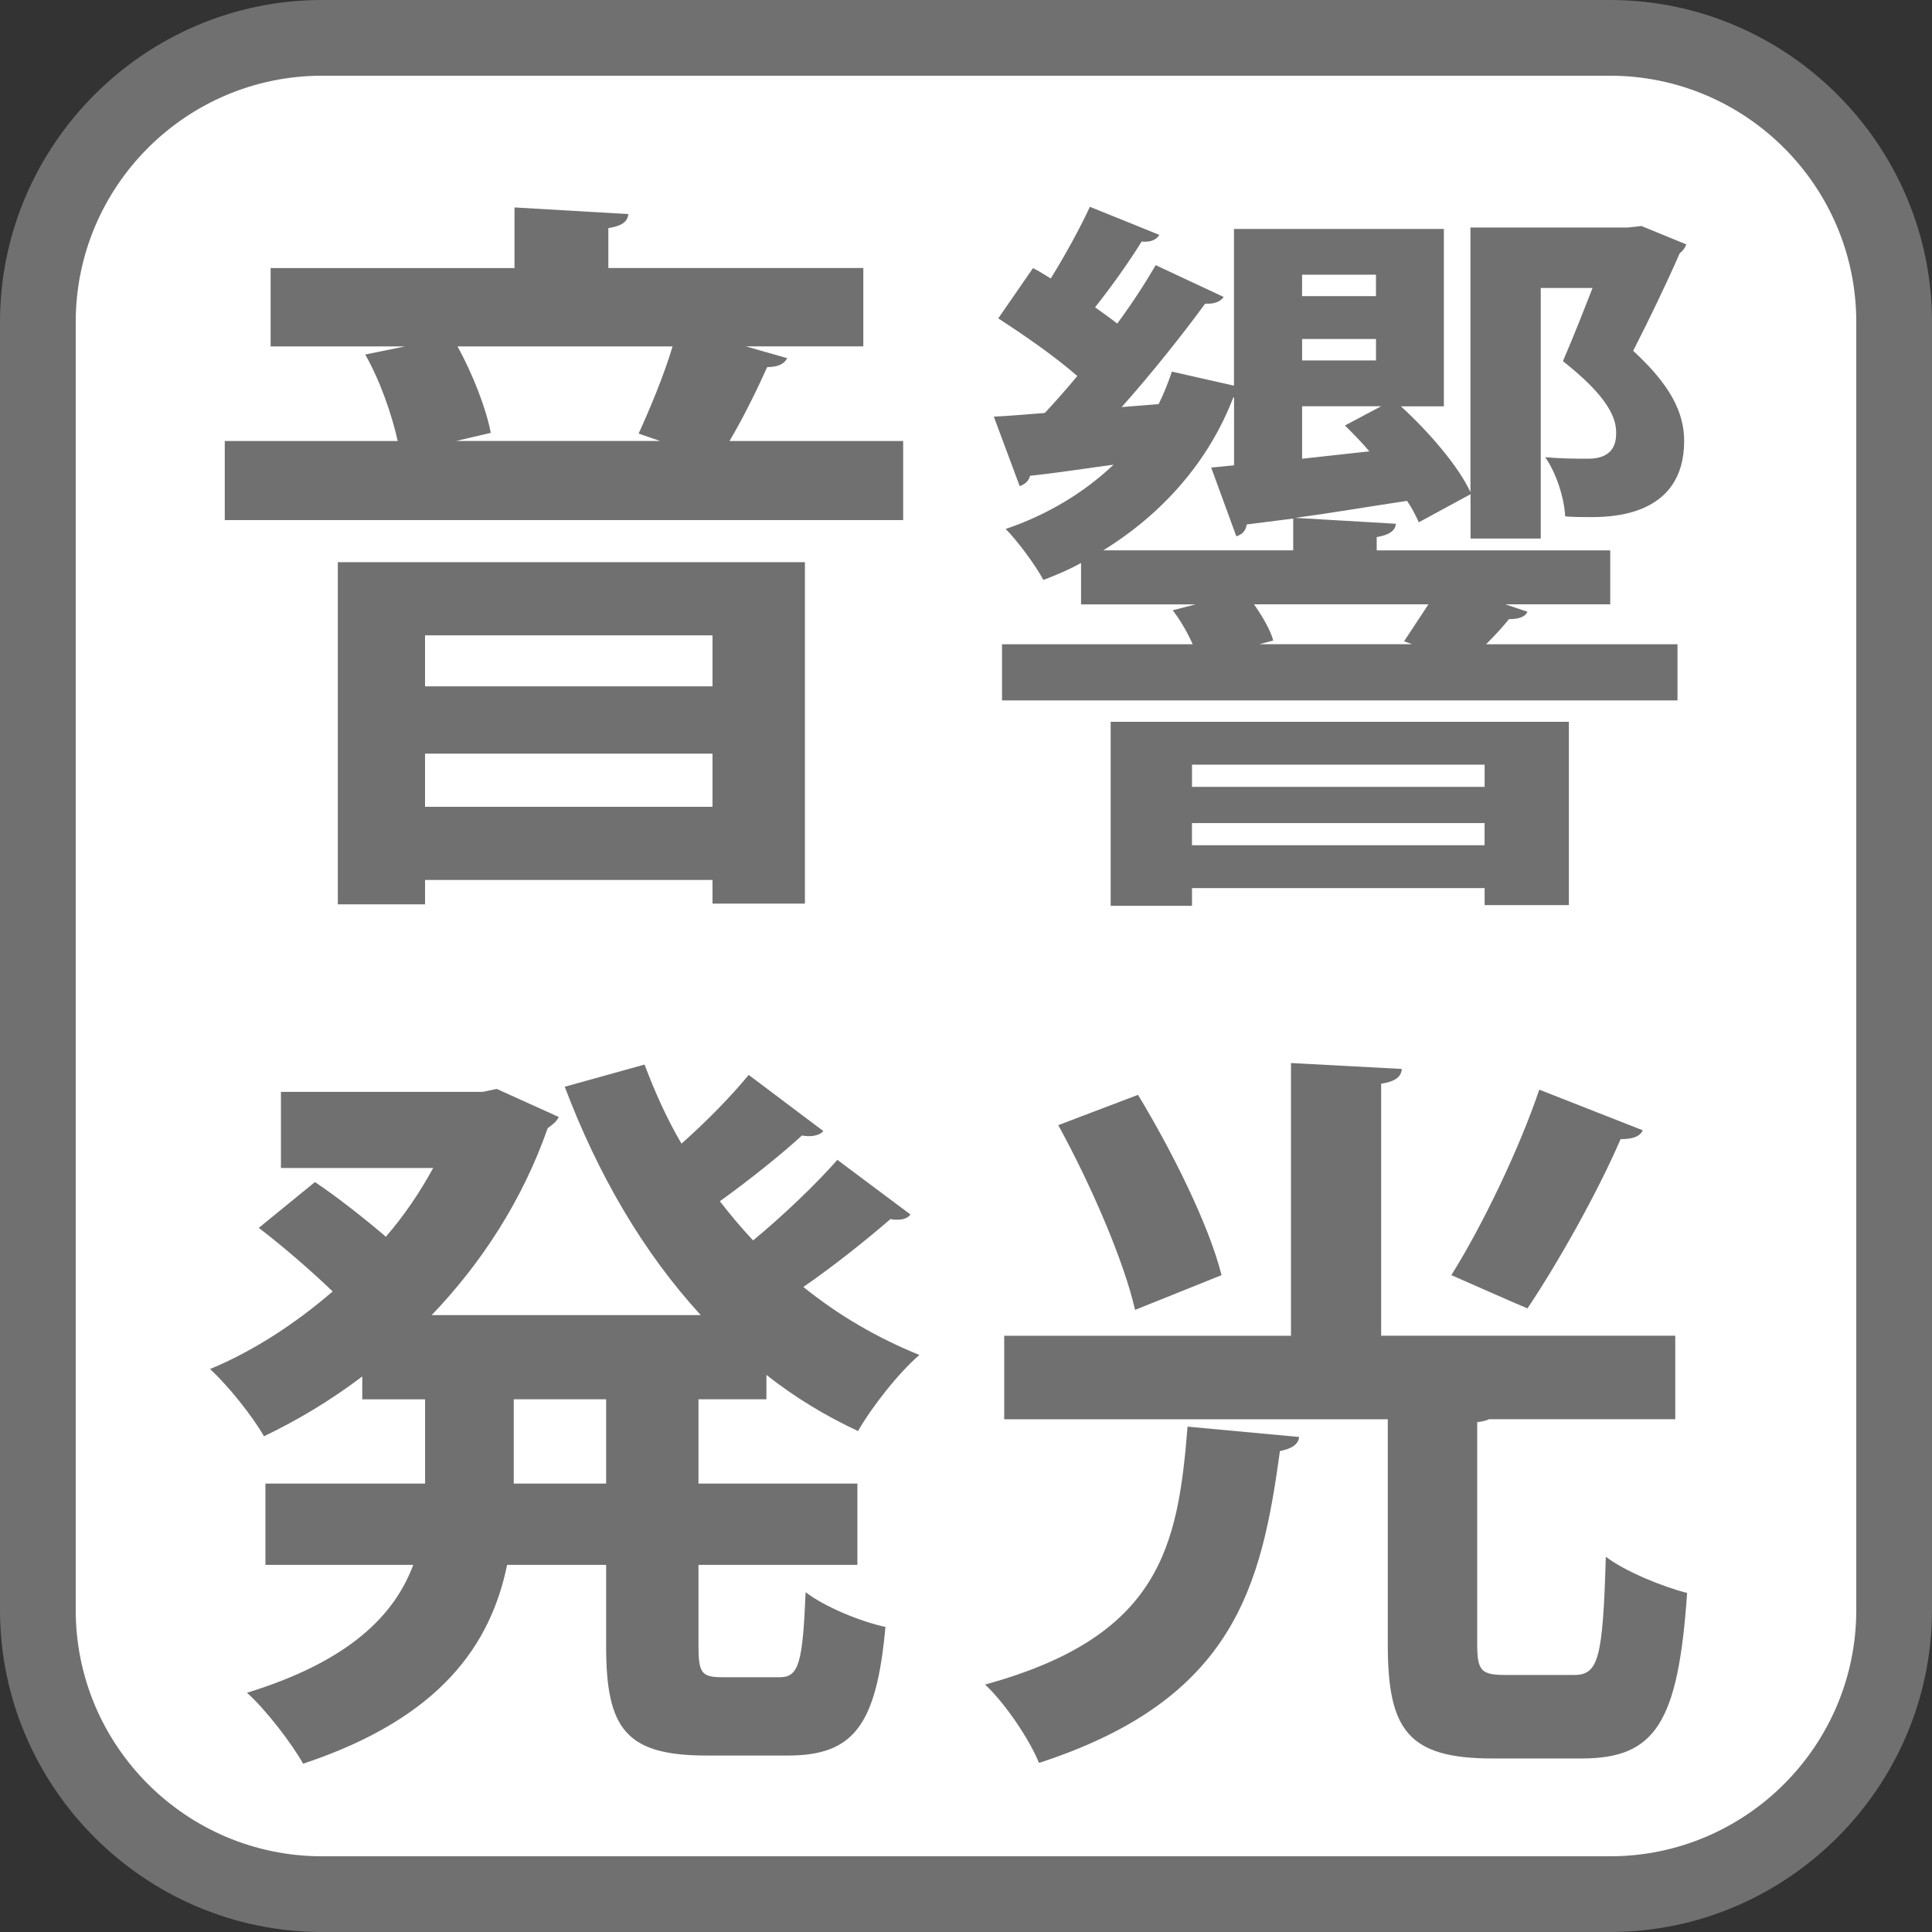
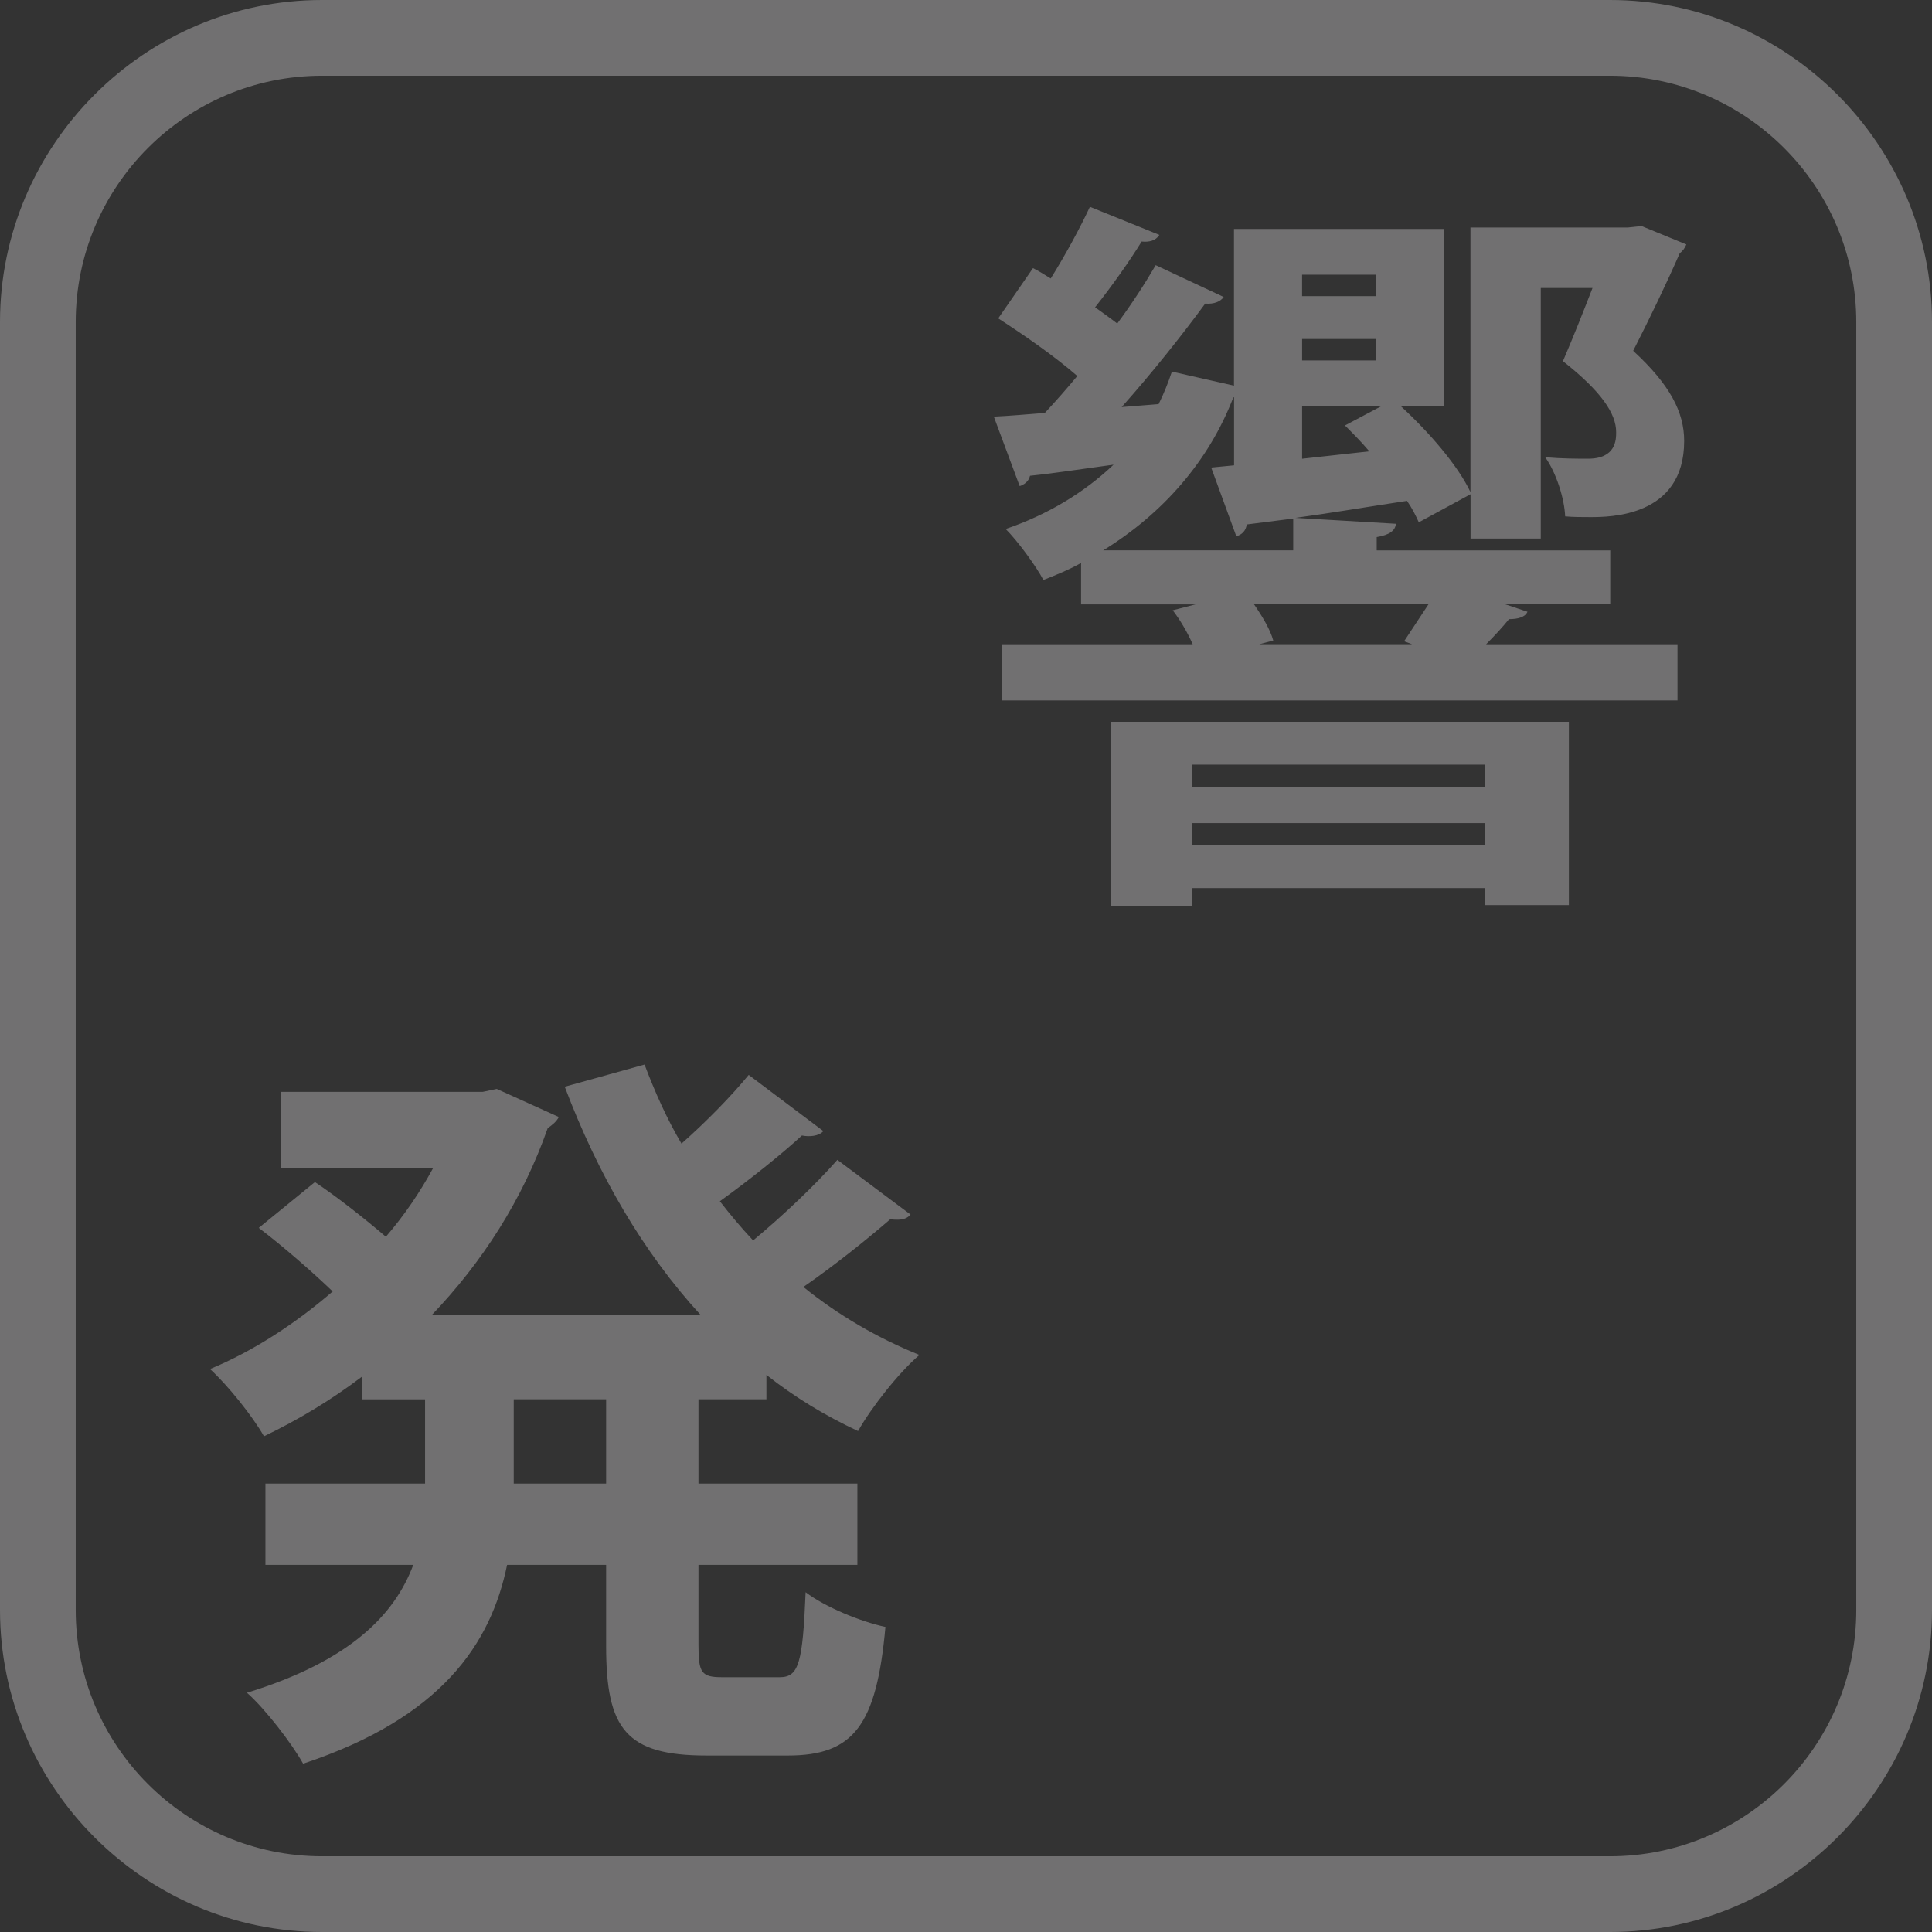
<svg xmlns="http://www.w3.org/2000/svg" id="b" width="58.2" height="58.2" viewBox="0 0 58.2 58.2">
  <rect x="0" y="0" width="58.2" height="58.2" fill="#333333" stroke="none" />
  <g id="c">
-     <path d="M48.5,57.057H9.702c-4.72,0-8.562-3.842-8.562-8.557V9.698C1.141,4.978,4.982,1.136,9.702,1.136h38.798c4.72,0,8.562,3.842,8.562,8.562v38.802c0,4.715-3.842,8.557-8.562,8.557" fill="#fff" stroke-width="0" />
    <path d="M48.5,0c5.334,0,9.7,4.366,9.7,9.7v38.8c0,5.334-4.366,9.7-9.7,9.7H9.7c-5.334,0-9.7-4.366-9.7-9.7V9.7C0,4.366,4.366,0,9.7,0h38.8M48.5,2.281H9.7c-4.09,0-7.419,3.329-7.419,7.419v38.8c0,4.09,3.328,7.419,7.419,7.419h38.8c4.09,0,7.419-3.328,7.419-7.419V9.7c0-4.09-3.328-7.419-7.419-7.419" fill="#717071" stroke-width="0" />
-     <path d="M23.713,10.791c-.089.178-.289.267-.602.267-.289.646-.712,1.514-1.135,2.227h5.231v2.382H6.771v-2.382h5.21c-.178-.802-.534-1.826-.979-2.605l1.202-.245h-4.052v-2.36h7.347v-1.826l3.429.2c-.022.223-.179.356-.602.423v1.202h7.681v2.36h-3.54l1.247.356ZM10.177,27.243v-10.308h14.07v10.285h-2.783v-.712h-8.66v.735h-2.627ZM21.464,19.14h-8.66v1.536h8.66v-1.536ZM12.804,24.305h8.66v-1.603h-8.66v1.603ZM19.238,13.062c.334-.735.757-1.737,1.023-2.627h-6.479c.468.846.869,1.892,1.002,2.604l-1.046.245h6.145l-.646-.223Z" fill="#717071" stroke-width="0" />
    <path d="M49.442,6.806l1.358.557c-.045.111-.111.2-.2.267-.379.868-.891,1.937-1.402,2.938,1.112,1.024,1.536,1.848,1.536,2.716,0,2.293-2.249,2.293-2.828,2.293-.267,0-.512,0-.757-.022-.022-.534-.267-1.313-.601-1.781.512.044.979.044,1.291.044.846,0,.846-.579.846-.801,0-.557-.445-1.225-1.603-2.137.334-.779.623-1.514.891-2.204h-1.559v7.547h-2.115v-1.335l-1.559.846c-.089-.2-.2-.423-.355-.646-1.18.178-2.36.378-3.362.512l3.028.178c-.022.201-.179.334-.579.401v.401h7.035v1.625h-3.161l.668.223c-.067.156-.268.223-.557.223-.179.223-.423.49-.69.757h5.766v1.692h-20.348v-1.692h5.744c-.156-.356-.379-.735-.602-1.024l.69-.178h-3.451v-1.247c-.355.2-.734.356-1.135.512-.223-.423-.779-1.18-1.136-1.536,1.247-.423,2.36-1.091,3.25-1.937-.979.133-1.848.267-2.516.334-.044.178-.178.267-.312.312l-.779-2.093c.468-.022.979-.067,1.536-.111.312-.334.646-.712.979-1.113-.689-.601-1.625-1.247-2.382-1.736l1.047-1.514c.178.089.355.2.534.312.445-.712.891-1.536,1.18-2.159l2.093.846c-.111.178-.312.223-.534.2-.356.579-.891,1.336-1.403,1.981.245.178.468.334.668.49.445-.601.847-1.224,1.158-1.759l2.048.958c-.089.134-.289.223-.557.2-.668.913-1.603,2.093-2.516,3.117l1.113-.089c.156-.312.289-.646.4-.979l1.87.423v-4.72h6.323v5.343h-1.292c.847.779,1.715,1.781,2.093,2.583v-7.97h4.742l.4-.044ZM38.957,16.579v-.958l-1.402.178c-.022.2-.156.312-.312.356l-.757-2.07.689-.067v-2.048h-.022c-.734,1.915-2.114,3.495-3.918,4.608h5.722ZM33.458,27.287v-5.543h13.803v5.521h-2.538v-.512h-8.815v.534h-2.449ZM44.723,23.035h-8.815v.668h8.815v-.668ZM35.907,25.462h8.815v-.668h-8.815v.668ZM42.541,19.407l-.244-.089.734-1.113h-5.254c.245.356.489.757.579,1.091l-.424.111h4.608ZM41.45,8.275h-2.226v.646h2.226v-.646ZM39.225,10.212v.646h2.226v-.646h-2.226ZM39.225,13.819l2.025-.223c-.245-.29-.489-.534-.734-.779l1.091-.579h-2.382v1.581Z" fill="#717071" stroke-width="0" />
    <path d="M23.09,42.153h-2.049v2.538h4.787v2.449h-4.787v2.427c0,.824.089.958.713.958h1.736c.579,0,.69-.445.779-2.561.579.445,1.67.891,2.404,1.046-.268,2.961-.957,3.874-2.938,3.874h-2.449c-2.427,0-3.027-.801-3.027-3.294v-2.449h-2.983c-.49,2.382-1.981,4.608-6.145,5.989-.334-.601-1.136-1.647-1.692-2.137,3.117-.958,4.453-2.36,5.01-3.852h-4.453v-2.449h4.809v-2.538h-1.892v-.69c-.936.712-1.938,1.313-2.961,1.803-.356-.624-1.091-1.536-1.625-2.026,1.291-.534,2.56-1.358,3.695-2.337-.602-.579-1.492-1.358-2.227-1.915l1.692-1.38c.668.445,1.514,1.113,2.137,1.647.557-.646,1.024-1.336,1.425-2.071h-4.586v-2.293h6.078l.423-.089,1.87.846c-.067.134-.201.245-.334.334-.757,2.16-1.981,4.052-3.495,5.633h8.104c-1.736-1.893-3.095-4.23-4.097-6.879l2.404-.668c.312.824.668,1.625,1.113,2.382.757-.668,1.514-1.447,2.025-2.07l2.249,1.692c-.134.156-.423.178-.646.133-.602.557-1.604,1.358-2.472,1.981.312.401.646.802,1.002,1.18.913-.757,1.893-1.692,2.538-2.427l2.204,1.647c-.089.111-.223.156-.4.156-.067,0-.134,0-.201-.022-.667.579-1.691,1.403-2.627,2.048,1.047.846,2.227,1.536,3.496,2.048-.624.534-1.447,1.581-1.849,2.293-1.001-.468-1.914-1.024-2.76-1.692v.734ZM18.259,44.691v-2.538h-2.783v2.538h2.783Z" fill="#717071" stroke-width="0" />
-     <path d="M39.135,43.288c-.021.222-.223.356-.578.423-.557,4.052-1.358,7.48-7.258,9.395-.289-.712-1.024-1.803-1.625-2.36,5.276-1.447,5.811-4.141,6.1-7.77l3.361.312ZM44.5,49.522c0,.801.111.935.847.935h2.07c.734,0,.868-.49.957-3.562.579.445,1.736.913,2.449,1.091-.268,3.918-.957,4.987-3.184,4.987h-2.672c-2.538,0-3.161-.846-3.161-3.429v-6.79h-11.555v-2.516h8.639v-8.215l3.339.178c-.022.245-.2.378-.623.445v7.591h8.86v2.516h-5.61c-.089.045-.2.067-.356.089v6.679ZM34.282,32.981c1.023,1.692,2.137,3.918,2.516,5.432l-2.605,1.046c-.333-1.469-1.335-3.784-2.314-5.565l2.404-.913ZM49.487,34.049c-.089.201-.334.267-.668.267-.69,1.603-1.893,3.74-2.805,5.098-.022,0-2.293-1.001-2.293-1.001.935-1.492,2.048-3.807,2.648-5.588l3.117,1.224Z" fill="#717071" stroke-width="0" />
  </g>
</svg>